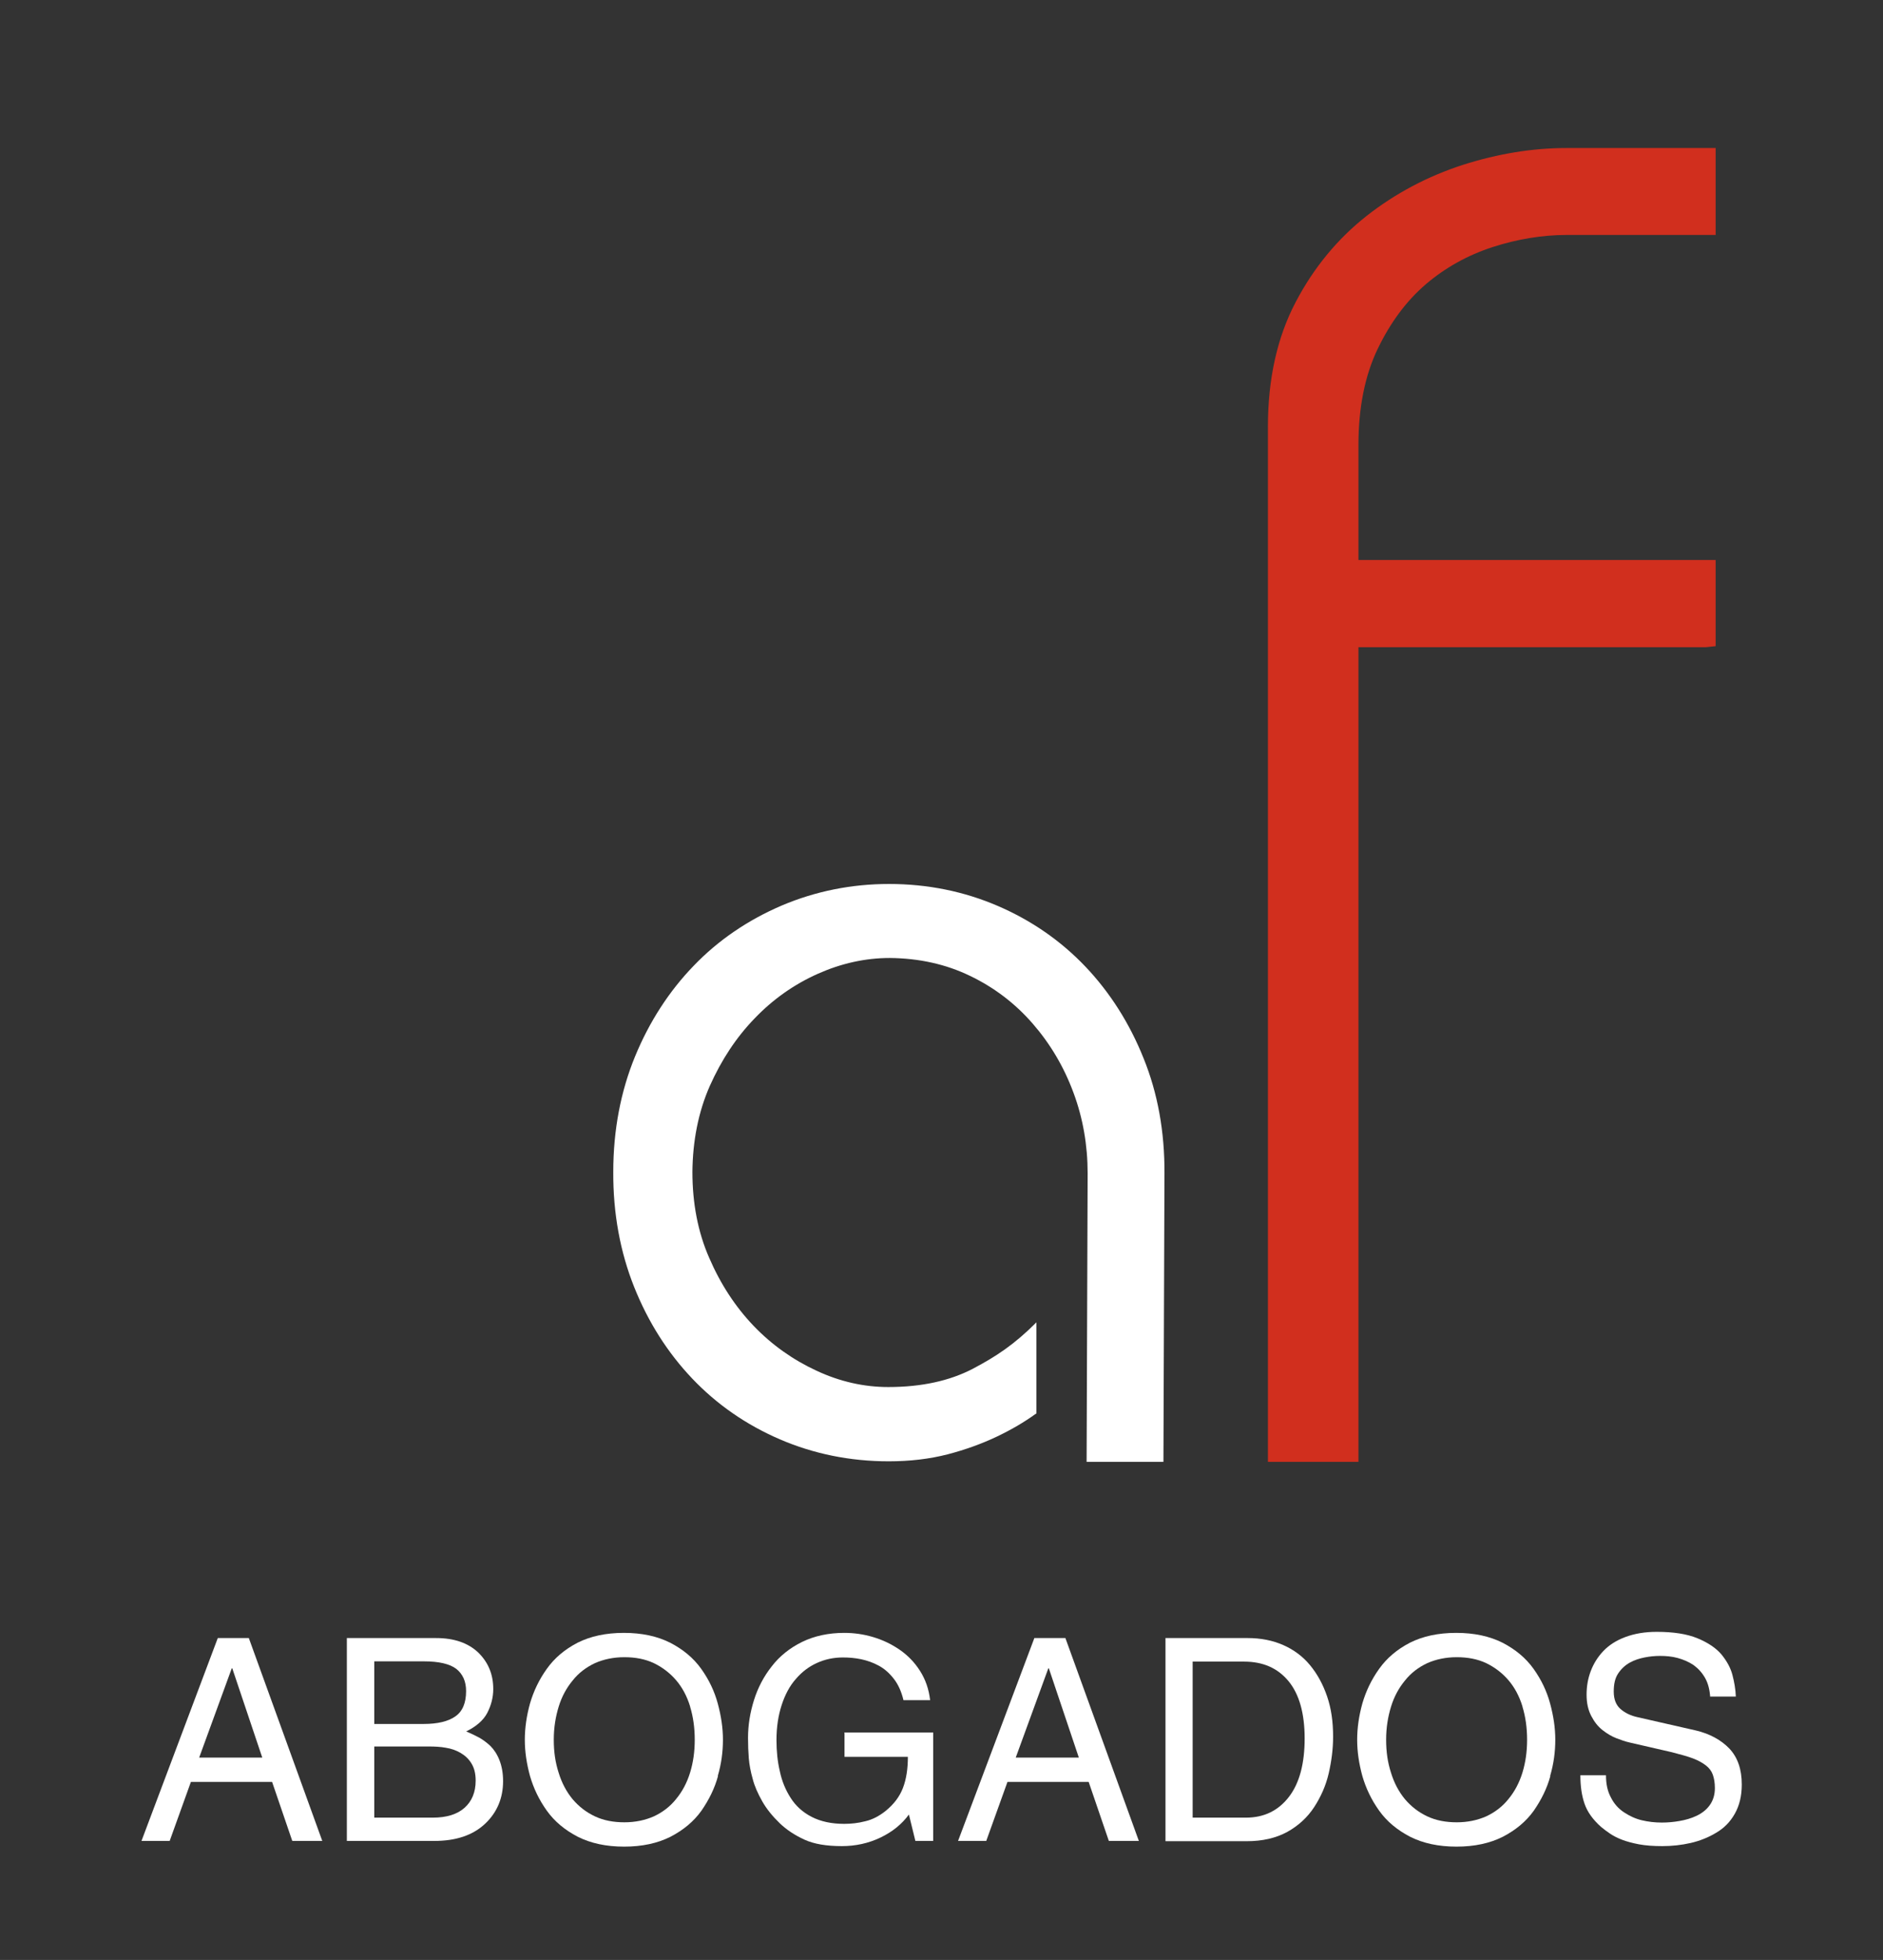
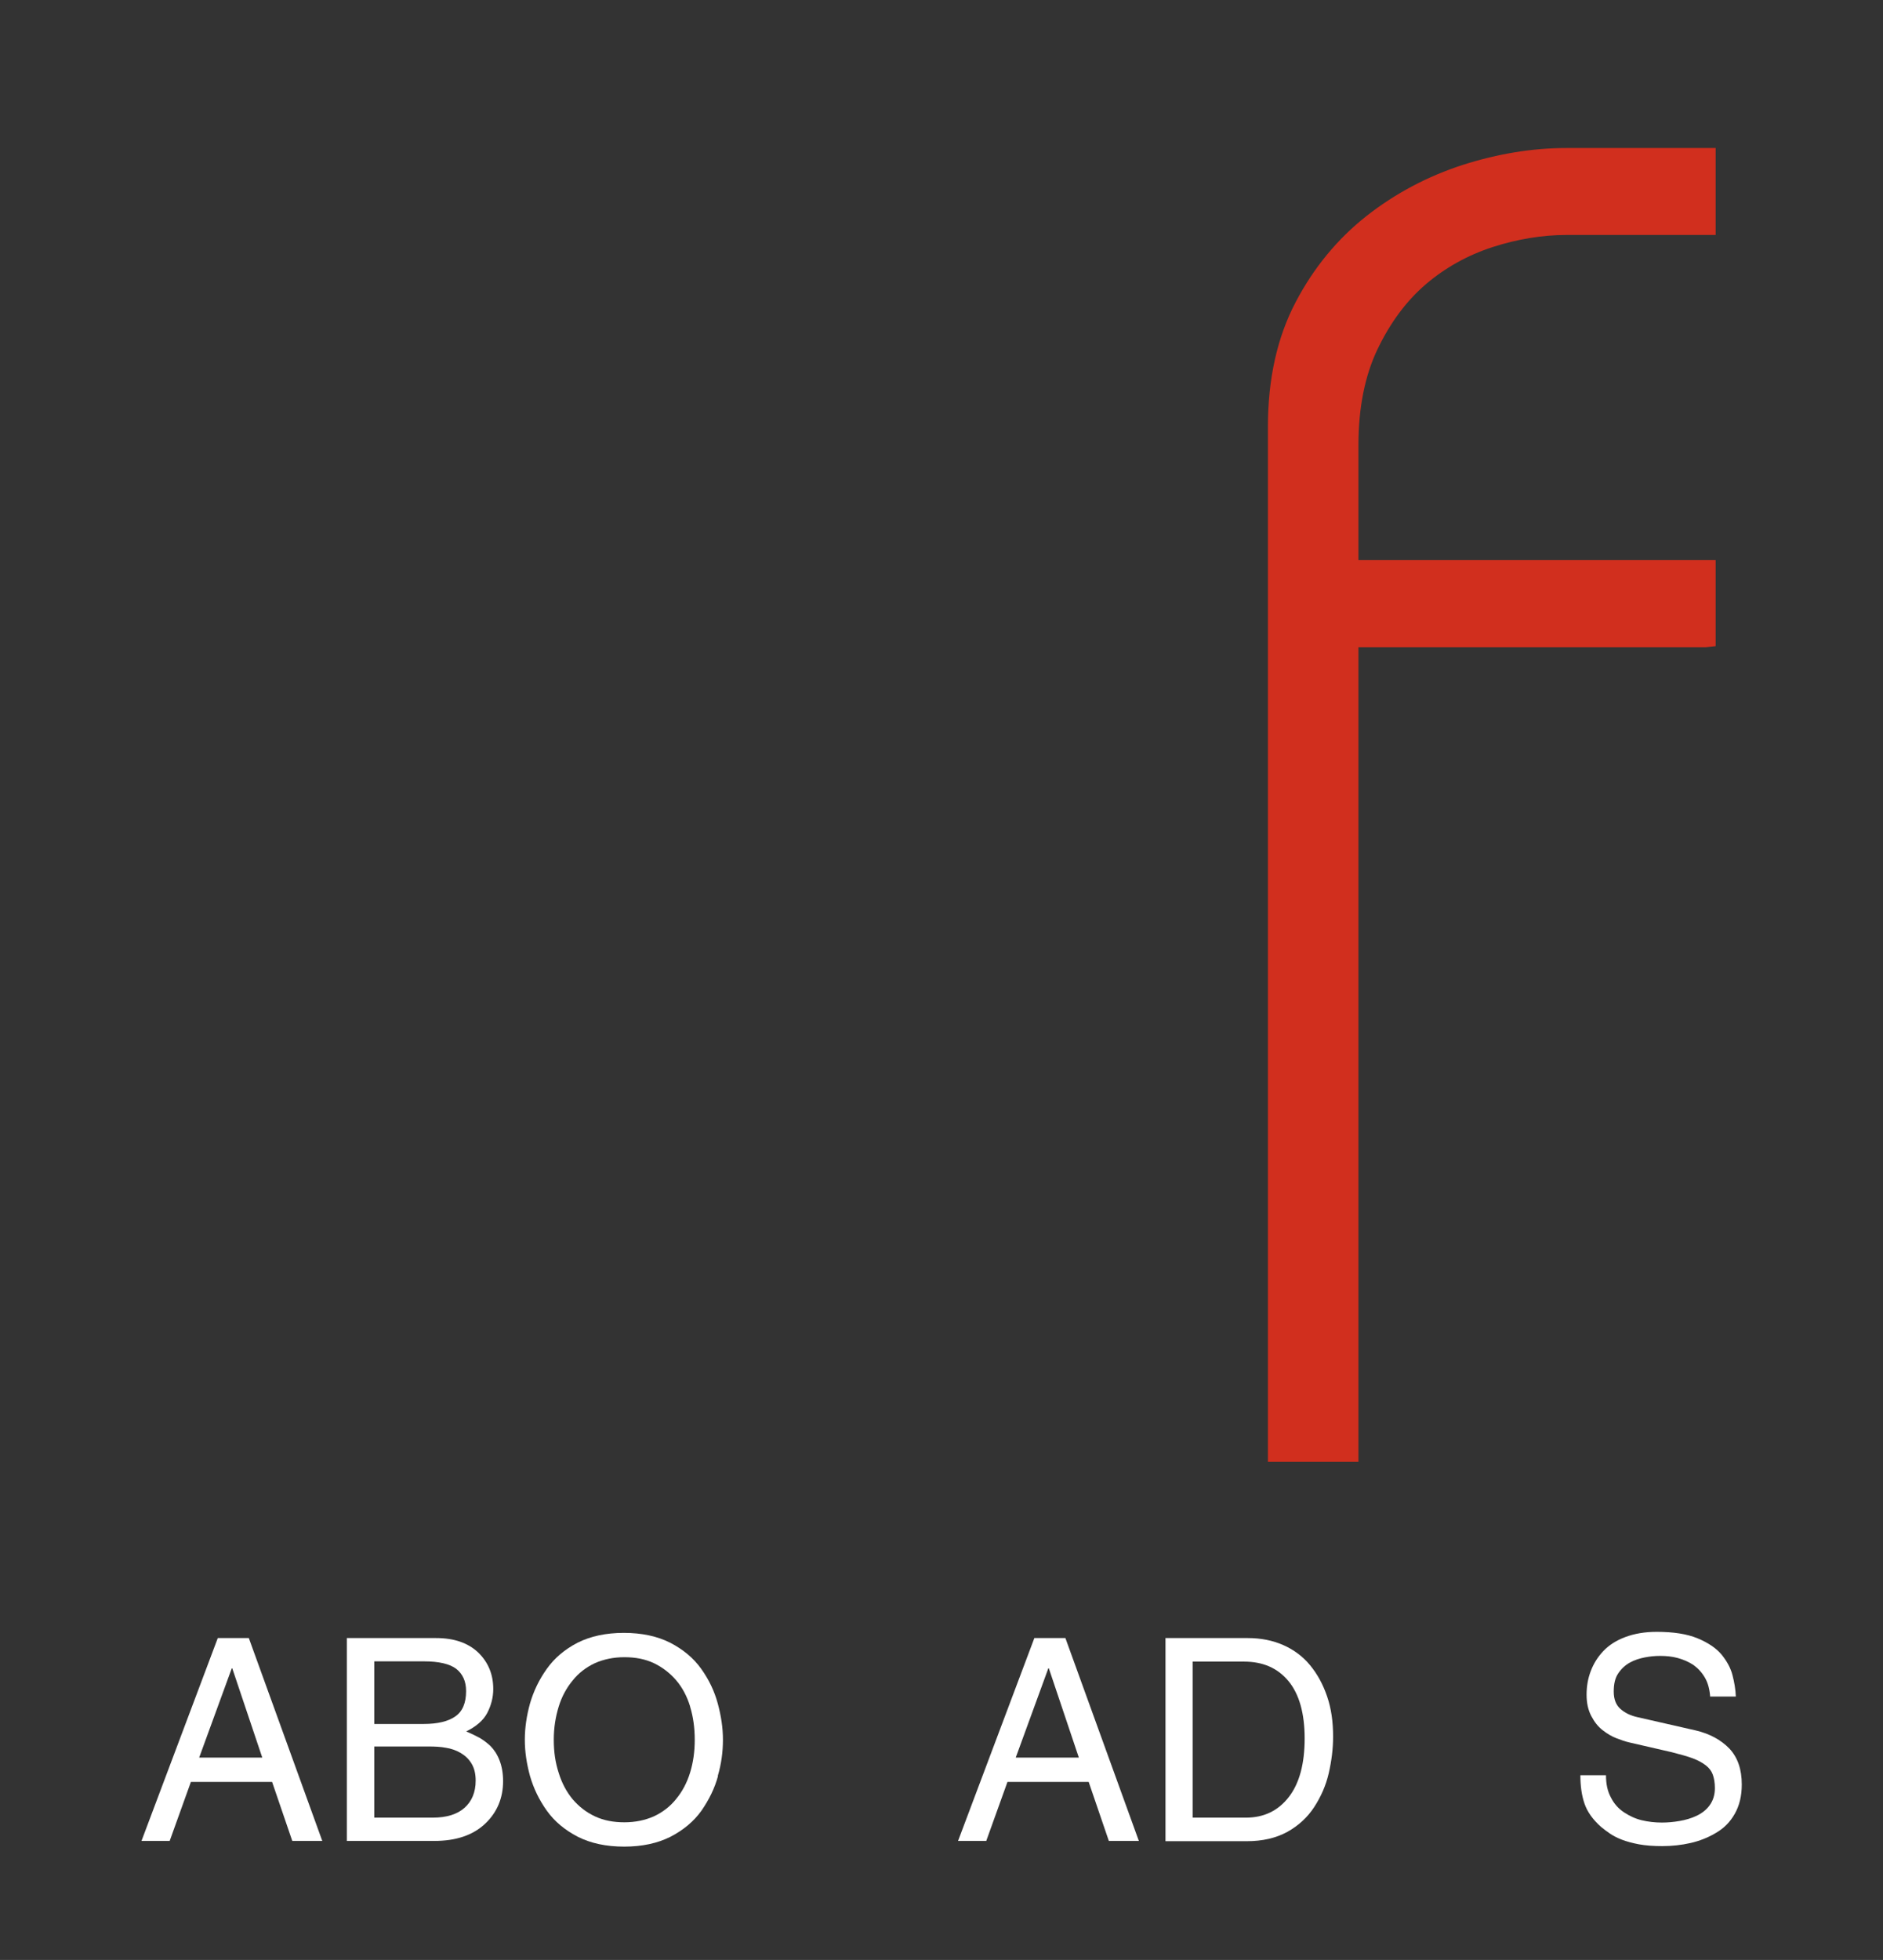
<svg xmlns="http://www.w3.org/2000/svg" id="Capa_1" data-name="Capa 1" viewBox="0 0 72.8 75.74">
  <rect x="0" y="0" width="72.8" height="75.74" fill="#333333" stroke="none" />
  <defs>
    <style> .cls-1 { fill: #d12f1e; } .cls-1, .cls-2 { stroke-width: 0px; } .cls-2 { fill: #fff; } </style>
  </defs>
  <g>
    <path class="cls-2" d="M7.38,68.86l-.82,2.28h-1.09l2.95-7.84h1.2l2.84,7.84h-1.16l-.78-2.28h-3.15ZM10.14,67.92l-1.16-3.45h-.02l-1.26,3.45h2.44Z" />
    <path class="cls-2" d="M13.41,63.3h3.45c.7,0,1.24.19,1.63.56.39.38.58.85.58,1.41,0,.32-.08.63-.23.92s-.43.53-.82.72h.01c.19.08.35.16.5.24.14.08.28.18.43.32.14.14.26.32.35.55.09.23.14.5.14.81,0,.65-.23,1.21-.7,1.65-.47.44-1.12.66-1.96.66h-3.38v-7.84ZM14.47,66.62h1.91c.54,0,.95-.1,1.22-.29.28-.19.42-.52.42-.98,0-.38-.13-.66-.38-.86-.25-.19-.67-.29-1.25-.29h-1.92v2.42ZM14.47,70.24h2.26c.54,0,.95-.13,1.23-.38s.43-.6.43-1.05c0-.26-.05-.48-.16-.66-.1-.17-.25-.31-.42-.41s-.37-.17-.57-.2c-.21-.04-.43-.05-.68-.05h-2.09v2.75Z" />
    <path class="cls-2" d="M27.76,68.63c-.13.48-.35.92-.64,1.34-.3.42-.7.75-1.2,1.01-.5.25-1.09.38-1.79.38s-1.29-.13-1.79-.38c-.5-.26-.9-.59-1.2-1.01-.3-.42-.51-.86-.65-1.34-.13-.48-.2-.94-.2-1.4s.07-.93.2-1.4c.14-.48.35-.92.65-1.34s.69-.75,1.19-1.01c.5-.25,1.09-.38,1.79-.38s1.29.13,1.79.38c.5.26.9.59,1.2,1.01.3.42.51.86.64,1.34.13.48.2.94.2,1.4s-.06.93-.2,1.4ZM26.68,65.94c-.12-.39-.3-.73-.54-1.01-.24-.28-.53-.5-.86-.66-.34-.16-.72-.23-1.14-.23s-.8.08-1.14.23c-.34.16-.63.38-.86.67-.24.29-.42.62-.54,1.01-.12.39-.19.81-.19,1.28s.06.88.19,1.28c.12.39.3.73.54,1.02.24.28.52.5.86.66.34.16.72.23,1.14.23s.8-.08,1.14-.23c.34-.16.63-.38.86-.67.24-.29.42-.63.54-1.02.12-.39.18-.81.18-1.27s-.06-.89-.18-1.28Z" />
-     <path class="cls-2" d="M32.64,66.95h3.44v4.19h-.69l-.25-1.02c-.27.37-.64.67-1.1.89-.46.22-.96.33-1.49.33-.6,0-1.08-.08-1.45-.25-.37-.17-.69-.38-.95-.63-.28-.27-.51-.55-.68-.85-.17-.3-.3-.59-.37-.87-.08-.28-.13-.55-.15-.79-.02-.24-.03-.51-.03-.79,0-.5.08-.98.23-1.46.15-.48.38-.92.69-1.31.3-.39.7-.71,1.17-.94.47-.23,1.02-.35,1.63-.35.37,0,.74.05,1.11.16s.71.27,1.03.49.58.49.79.82.34.7.39,1.13h-1.03c-.08-.33-.2-.6-.37-.82-.17-.22-.36-.39-.58-.51-.22-.12-.45-.2-.68-.25-.24-.05-.47-.07-.71-.07-.36,0-.69.07-1,.21-.31.14-.58.34-.82.62-.24.27-.42.61-.55,1.01-.13.4-.2.85-.2,1.35,0,.43.04.83.13,1.21.08.38.22.72.42,1.03.19.3.46.55.81.73.35.18.77.27,1.26.27.27,0,.54-.03.81-.1.27-.06.54-.2.79-.4.32-.26.54-.55.67-.89.13-.34.19-.74.19-1.2h-2.45v-.91Z" />
    <path class="cls-2" d="M38.95,68.86l-.82,2.28h-1.09l2.95-7.84h1.2l2.84,7.84h-1.16l-.78-2.28h-3.15ZM41.71,67.92l-1.16-3.45h-.02l-1.26,3.45h2.44Z" />
    <path class="cls-2" d="M45.06,63.3h3.18c.5,0,.96.09,1.37.27.41.18.76.44,1.04.78s.5.74.66,1.21.23.98.23,1.55c0,.47-.06.94-.17,1.42-.11.47-.3.9-.56,1.3-.26.4-.61.72-1.04.96-.44.24-.96.36-1.57.36h-3.14v-7.84ZM46.12,70.24h2.05c.7,0,1.25-.27,1.66-.8s.61-1.29.61-2.26-.21-1.71-.62-2.21c-.42-.51-.99-.76-1.73-.76h-1.98v6.03Z" />
-     <path class="cls-2" d="M59.94,68.63c-.13.48-.35.92-.64,1.34-.3.42-.7.75-1.2,1.01-.5.25-1.09.38-1.79.38s-1.29-.13-1.79-.38c-.5-.26-.9-.59-1.2-1.01-.3-.42-.51-.86-.65-1.34-.13-.48-.2-.94-.2-1.4s.07-.93.2-1.4c.14-.48.35-.92.65-1.34s.69-.75,1.19-1.01c.5-.25,1.09-.38,1.79-.38s1.29.13,1.79.38c.5.26.9.59,1.2,1.01.3.42.51.86.64,1.34.13.48.2.94.2,1.4s-.06.93-.2,1.4ZM58.86,65.94c-.12-.39-.3-.73-.54-1.01-.24-.28-.53-.5-.86-.66-.34-.16-.72-.23-1.14-.23s-.8.08-1.14.23c-.34.16-.63.38-.86.67-.24.29-.42.62-.54,1.01-.12.39-.19.81-.19,1.28s.06.88.19,1.28c.12.39.3.73.54,1.02.24.28.52.5.86.66.34.16.72.23,1.14.23s.8-.08,1.14-.23c.34-.16.63-.38.86-.67.24-.29.42-.63.54-1.02.12-.39.18-.81.18-1.27s-.06-.89-.18-1.28Z" />
    <path class="cls-2" d="M66.12,65.59c-.02-.29-.08-.54-.2-.75s-.27-.37-.45-.5c-.18-.12-.39-.21-.61-.27s-.45-.08-.68-.08c-.2,0-.4.02-.6.06-.2.04-.39.1-.57.2-.18.1-.33.24-.45.42-.12.18-.17.41-.17.7,0,.3.09.52.26.67s.39.26.67.32l2.24.51c.55.13.98.37,1.3.7.32.34.48.8.48,1.39,0,.44-.09.81-.27,1.13s-.42.56-.73.74c-.3.18-.63.31-.98.39s-.72.12-1.09.12c-.34,0-.64-.02-.91-.07-.26-.05-.48-.11-.66-.18-.18-.07-.33-.15-.45-.23s-.24-.17-.36-.27c-.31-.28-.52-.57-.63-.89-.11-.32-.16-.68-.16-1.1h.99c0,.34.06.62.19.86.12.24.29.43.5.57.21.14.44.25.69.31.25.06.51.09.78.09.23,0,.45-.02.68-.06.23-.04.45-.1.66-.2.21-.1.38-.23.51-.41.13-.18.2-.4.2-.66,0-.21-.03-.38-.08-.52s-.14-.26-.27-.36-.29-.19-.5-.27c-.21-.08-.48-.15-.82-.24l-1.61-.37c-.18-.04-.35-.1-.53-.17-.18-.07-.35-.17-.53-.31-.18-.14-.32-.32-.44-.55-.12-.23-.18-.5-.18-.82s.05-.62.16-.91.27-.55.49-.78c.22-.23.5-.41.85-.54.35-.13.75-.2,1.21-.2.64,0,1.17.08,1.58.25s.72.38.93.63c.21.26.35.52.42.79.07.27.12.55.13.83h-.99Z" />
  </g>
-   <path class="cls-2" d="M40.05,54.63c-.44.32-.95.62-1.52.89-.57.27-1.2.5-1.89.68-.7.18-1.46.27-2.28.27-1.5,0-2.91-.29-4.21-.85-1.3-.56-2.44-1.35-3.39-2.35-.95-1-1.7-2.18-2.24-3.53-.54-1.35-.82-2.85-.81-4.46,0-1.61.29-3.11.84-4.45.55-1.34,1.32-2.53,2.27-3.51.95-.99,2.1-1.77,3.41-2.33,1.3-.55,2.69-.83,4.14-.83,1.5,0,2.91.29,4.21.85,1.3.56,2.44,1.35,3.39,2.35.94.99,1.7,2.18,2.24,3.53.55,1.35.82,2.85.81,4.46l-.04,11.14h-2.97s.04-11.15.04-11.15c0-1.08-.18-2.13-.55-3.12-.37-1-.9-1.89-1.58-2.67-.67-.77-1.48-1.39-2.42-1.84-.93-.45-1.97-.68-3.1-.69-.95,0-1.88.21-2.78.61-.92.41-1.74.99-2.44,1.72-.71.73-1.29,1.61-1.74,2.62-.44,1-.66,2.12-.67,3.32,0,1.2.21,2.32.65,3.32.44,1.02,1.02,1.9,1.72,2.63.7.73,1.52,1.31,2.43,1.73.9.42,1.83.63,2.77.63,1.29,0,2.37-.24,3.26-.7.93-.49,1.62-.95,2.47-1.8v3.53" />
  <path class="cls-1" d="M53.26,13.49c.49-1.02,1.11-1.86,1.87-2.51.75-.64,1.62-1.12,2.57-1.43.96-.31,1.93-.47,2.86-.47h5.77v-3.36h-5.77c-1.31,0-2.65.22-4,.65-1.36.44-2.61,1.1-3.72,1.97-1.12.88-2.05,2-2.75,3.34-.71,1.35-1.07,2.96-1.07,4.81v40h3.5v-31.48h13.43l.38-.04v-3.33h-13.81v-4.45c0-1.43.25-2.68.74-3.7Z" />
</svg>